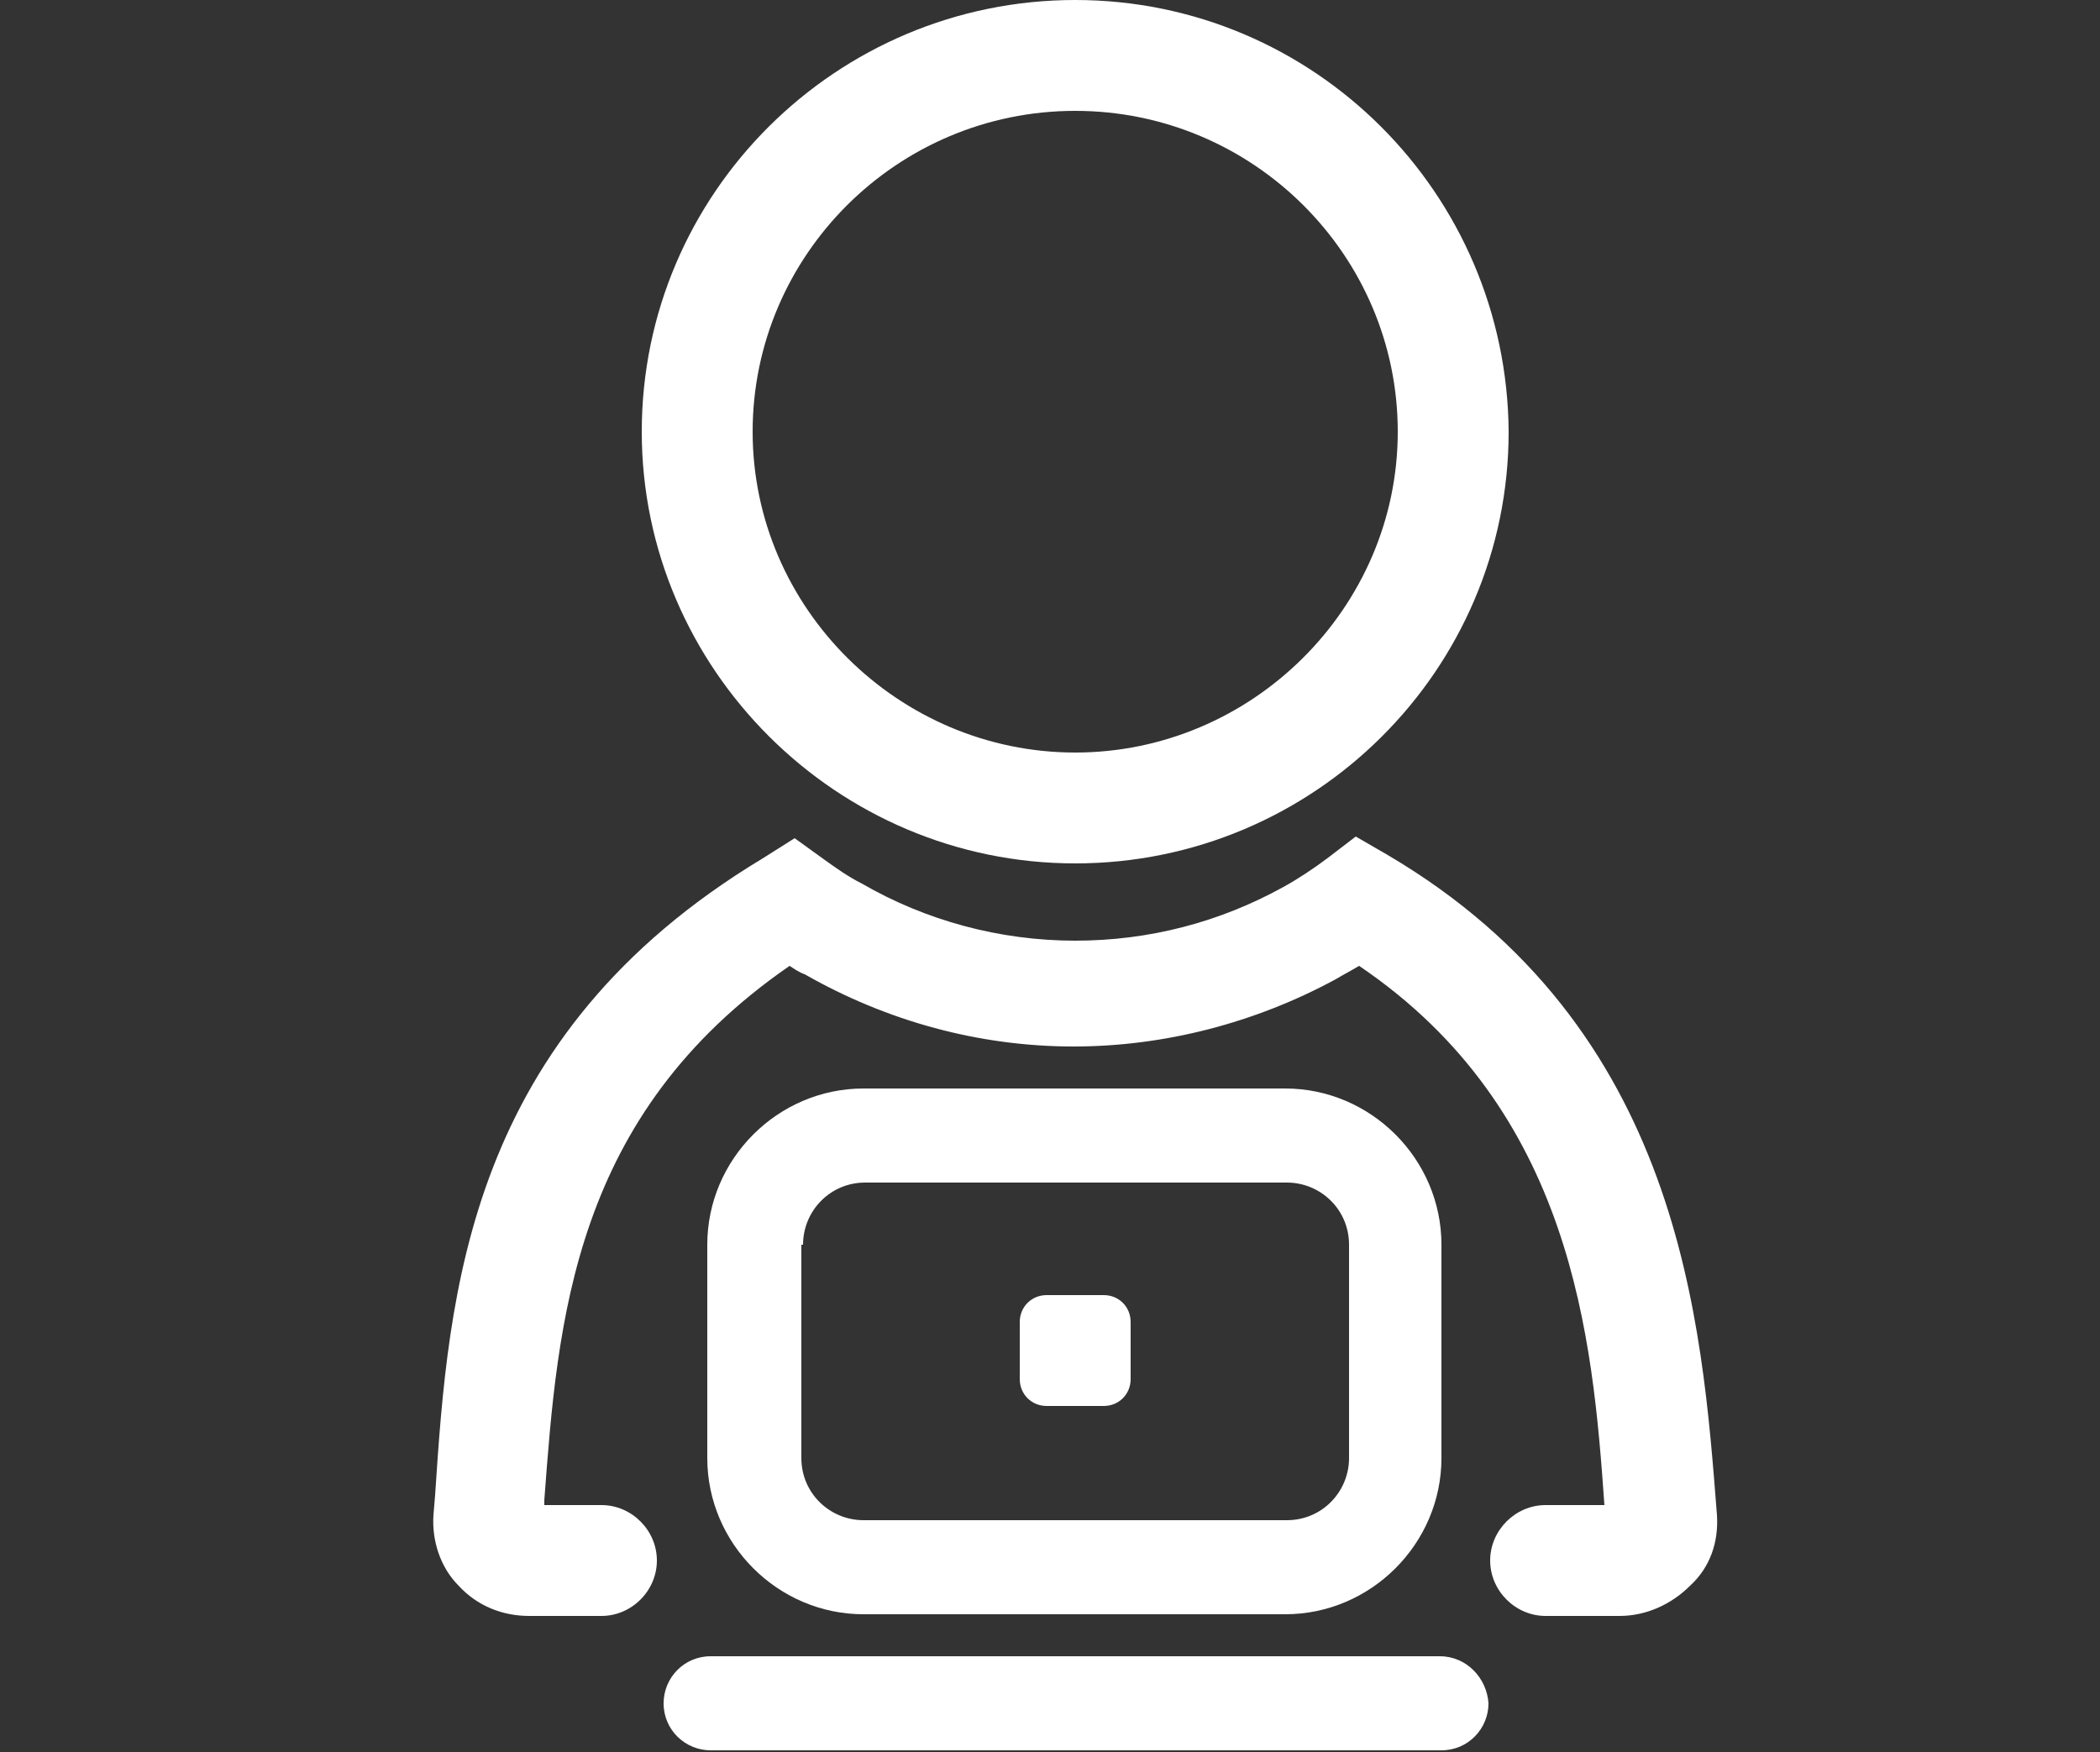
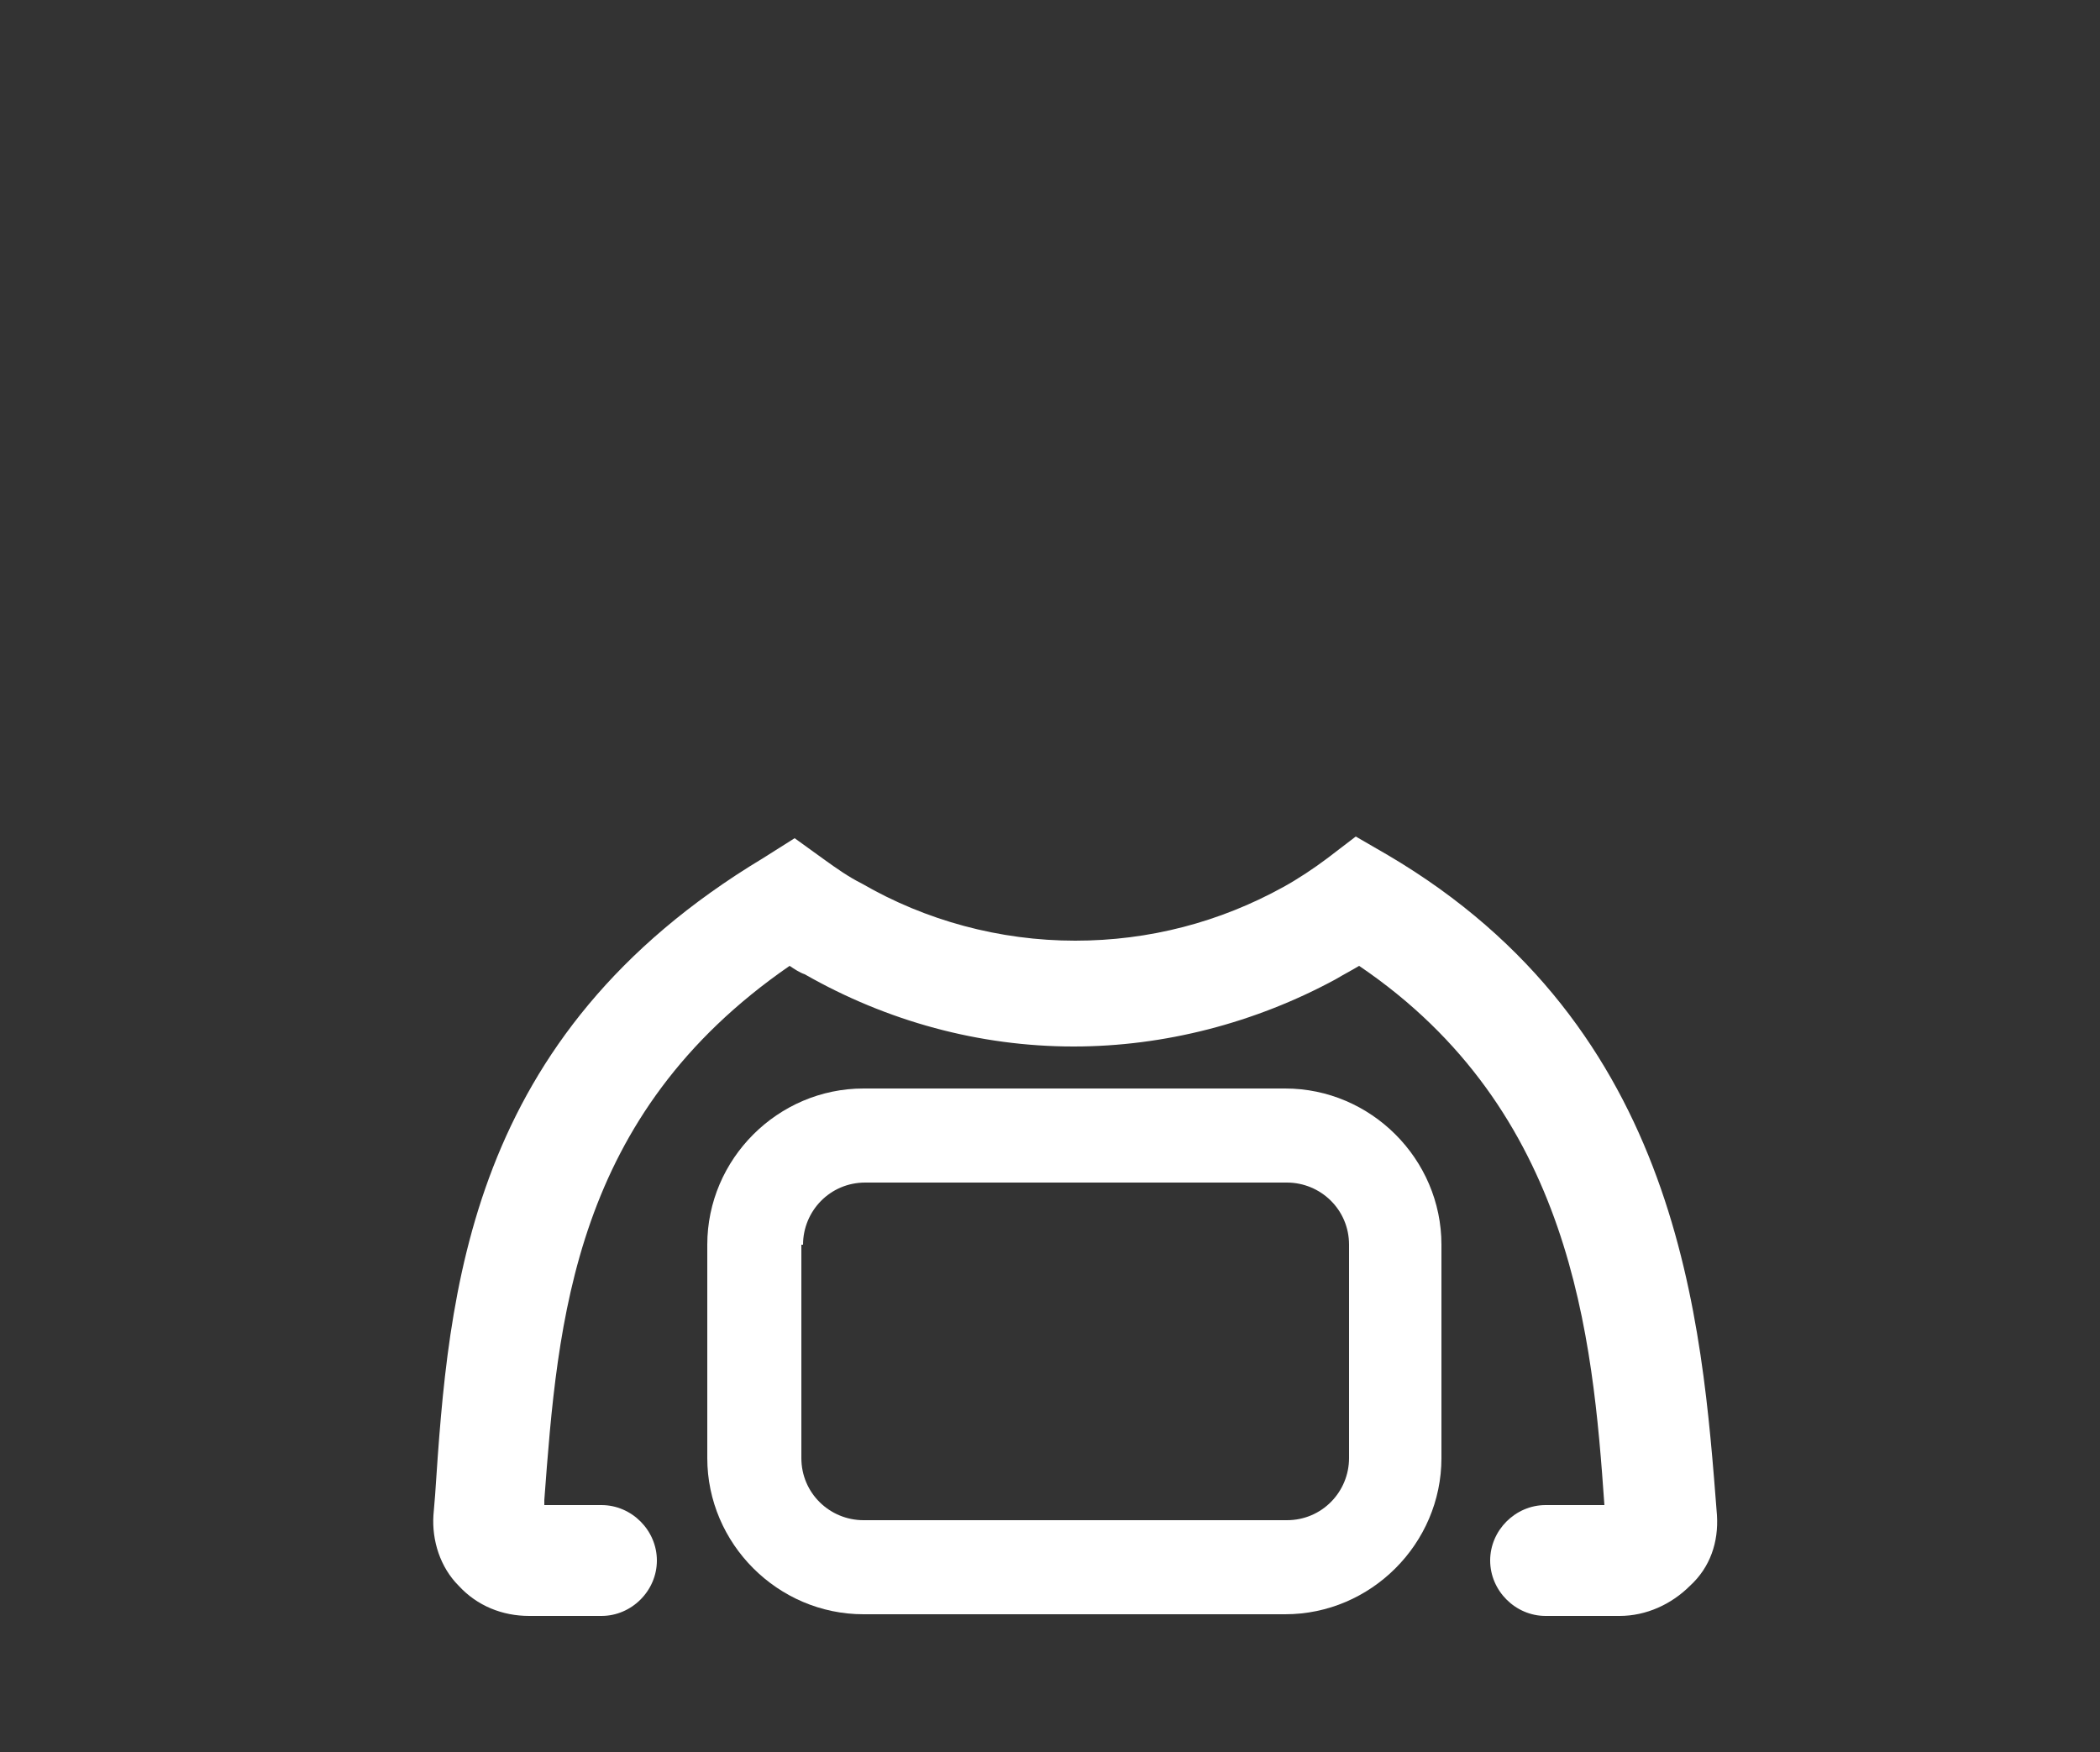
<svg xmlns="http://www.w3.org/2000/svg" version="1.1" id="Layer_1" x="0px" y="0px" viewBox="0 0 125 104.3" style="enable-background:new 0 0 125 104.3;" xml:space="preserve">
  <rect x="0" y="0" width="125" height="104.3" fill="#333333" stroke="none" />
  <style type="text/css"> .st0{fill:#FFFFFF;} .st1{fill-rule:evenodd;clip-rule:evenodd;fill:#FFFFFF;} .st2{fill-rule:evenodd;clip-rule:evenodd;} </style>
  <g>
-     <path class="st0" d="M64,51.4c14.2,0,25.8-11.5,25.8-25.7C89.7,11.5,78.2,0,64,0S38.2,11.5,38.2,25.7C38.2,39.8,49.8,51.4,64,51.4z M44.8,25.7c0-10.5,8.6-19.1,19.2-19.1s19.2,8.6,19.2,19.1S74.5,44.8,64,44.8S44.8,36.2,44.8,25.7z" />
    <path class="st0" d="M102.2,90.2c-0.9-11.5-2.1-29-19.6-39.3l-1.9-1.1L79,51.1c-0.8,0.6-1.7,1.2-2.6,1.7c-3.8,2.1-8,3.2-12.4,3.2 c-4.5,0-8.9-1.2-12.7-3.4c-0.8-0.4-1.5-0.9-2.2-1.4l-1.8-1.3l-1.9,1.2C27.8,61.7,26.7,76.9,25.9,89l-0.1,1.2 c-0.1,1.5,0.4,3.1,1.5,4.2c1.1,1.2,2.6,1.8,4.2,1.8h4.3c1.8,0,3.3-1.5,3.3-3.3s-1.5-3.3-3.3-3.3h-3.4l0-0.3 c0.8-10.7,1.7-22.9,14.6-31.8c0.3,0.2,0.6,0.4,0.9,0.5c4.9,2.8,10.4,4.3,16,4.3c5.4,0,10.8-1.4,15.6-4c0.5-0.3,0.9-0.5,1.4-0.8 c12.7,8.6,13.9,22.1,14.6,32.1h-3.5c-1.8,0-3.3,1.5-3.3,3.3s1.5,3.3,3.3,3.3h4.4c1.6,0,3.1-0.7,4.2-1.8 C101.8,93.3,102.3,91.8,102.2,90.2z" />
-     <path class="st0" d="M62.3,83.7h3.4c0.9,0,1.6-0.7,1.6-1.6v-3.4c0-0.9-0.7-1.6-1.6-1.6h-3.4c-0.9,0-1.6,0.7-1.6,1.6v3.4 C60.7,83,61.4,83.7,62.3,83.7z" />
    <path class="st0" d="M51.4,96.1h25.1c5.1,0,9.3-4.2,9.3-9.3V74.1c0-5.1-4.2-9.3-9.3-9.3H51.4c-5.1,0-9.3,4.2-9.3,9.3v12.7 C42.1,91.9,46.3,96.1,51.4,96.1z M47.8,74.1c0-2,1.6-3.7,3.7-3.7h25.1c2,0,3.7,1.6,3.7,3.7v12.7c0,2-1.6,3.7-3.7,3.7H51.4 c-2,0-3.7-1.6-3.7-3.7V74.1z" />
-     <path class="st0" d="M85.7,98.6H42.3c-1.6,0-2.8,1.3-2.8,2.8c0,1.6,1.3,2.8,2.8,2.8h43.5c1.6,0,2.8-1.3,2.8-2.8 C88.5,99.9,87.3,98.6,85.7,98.6z" />
  </g>
</svg>